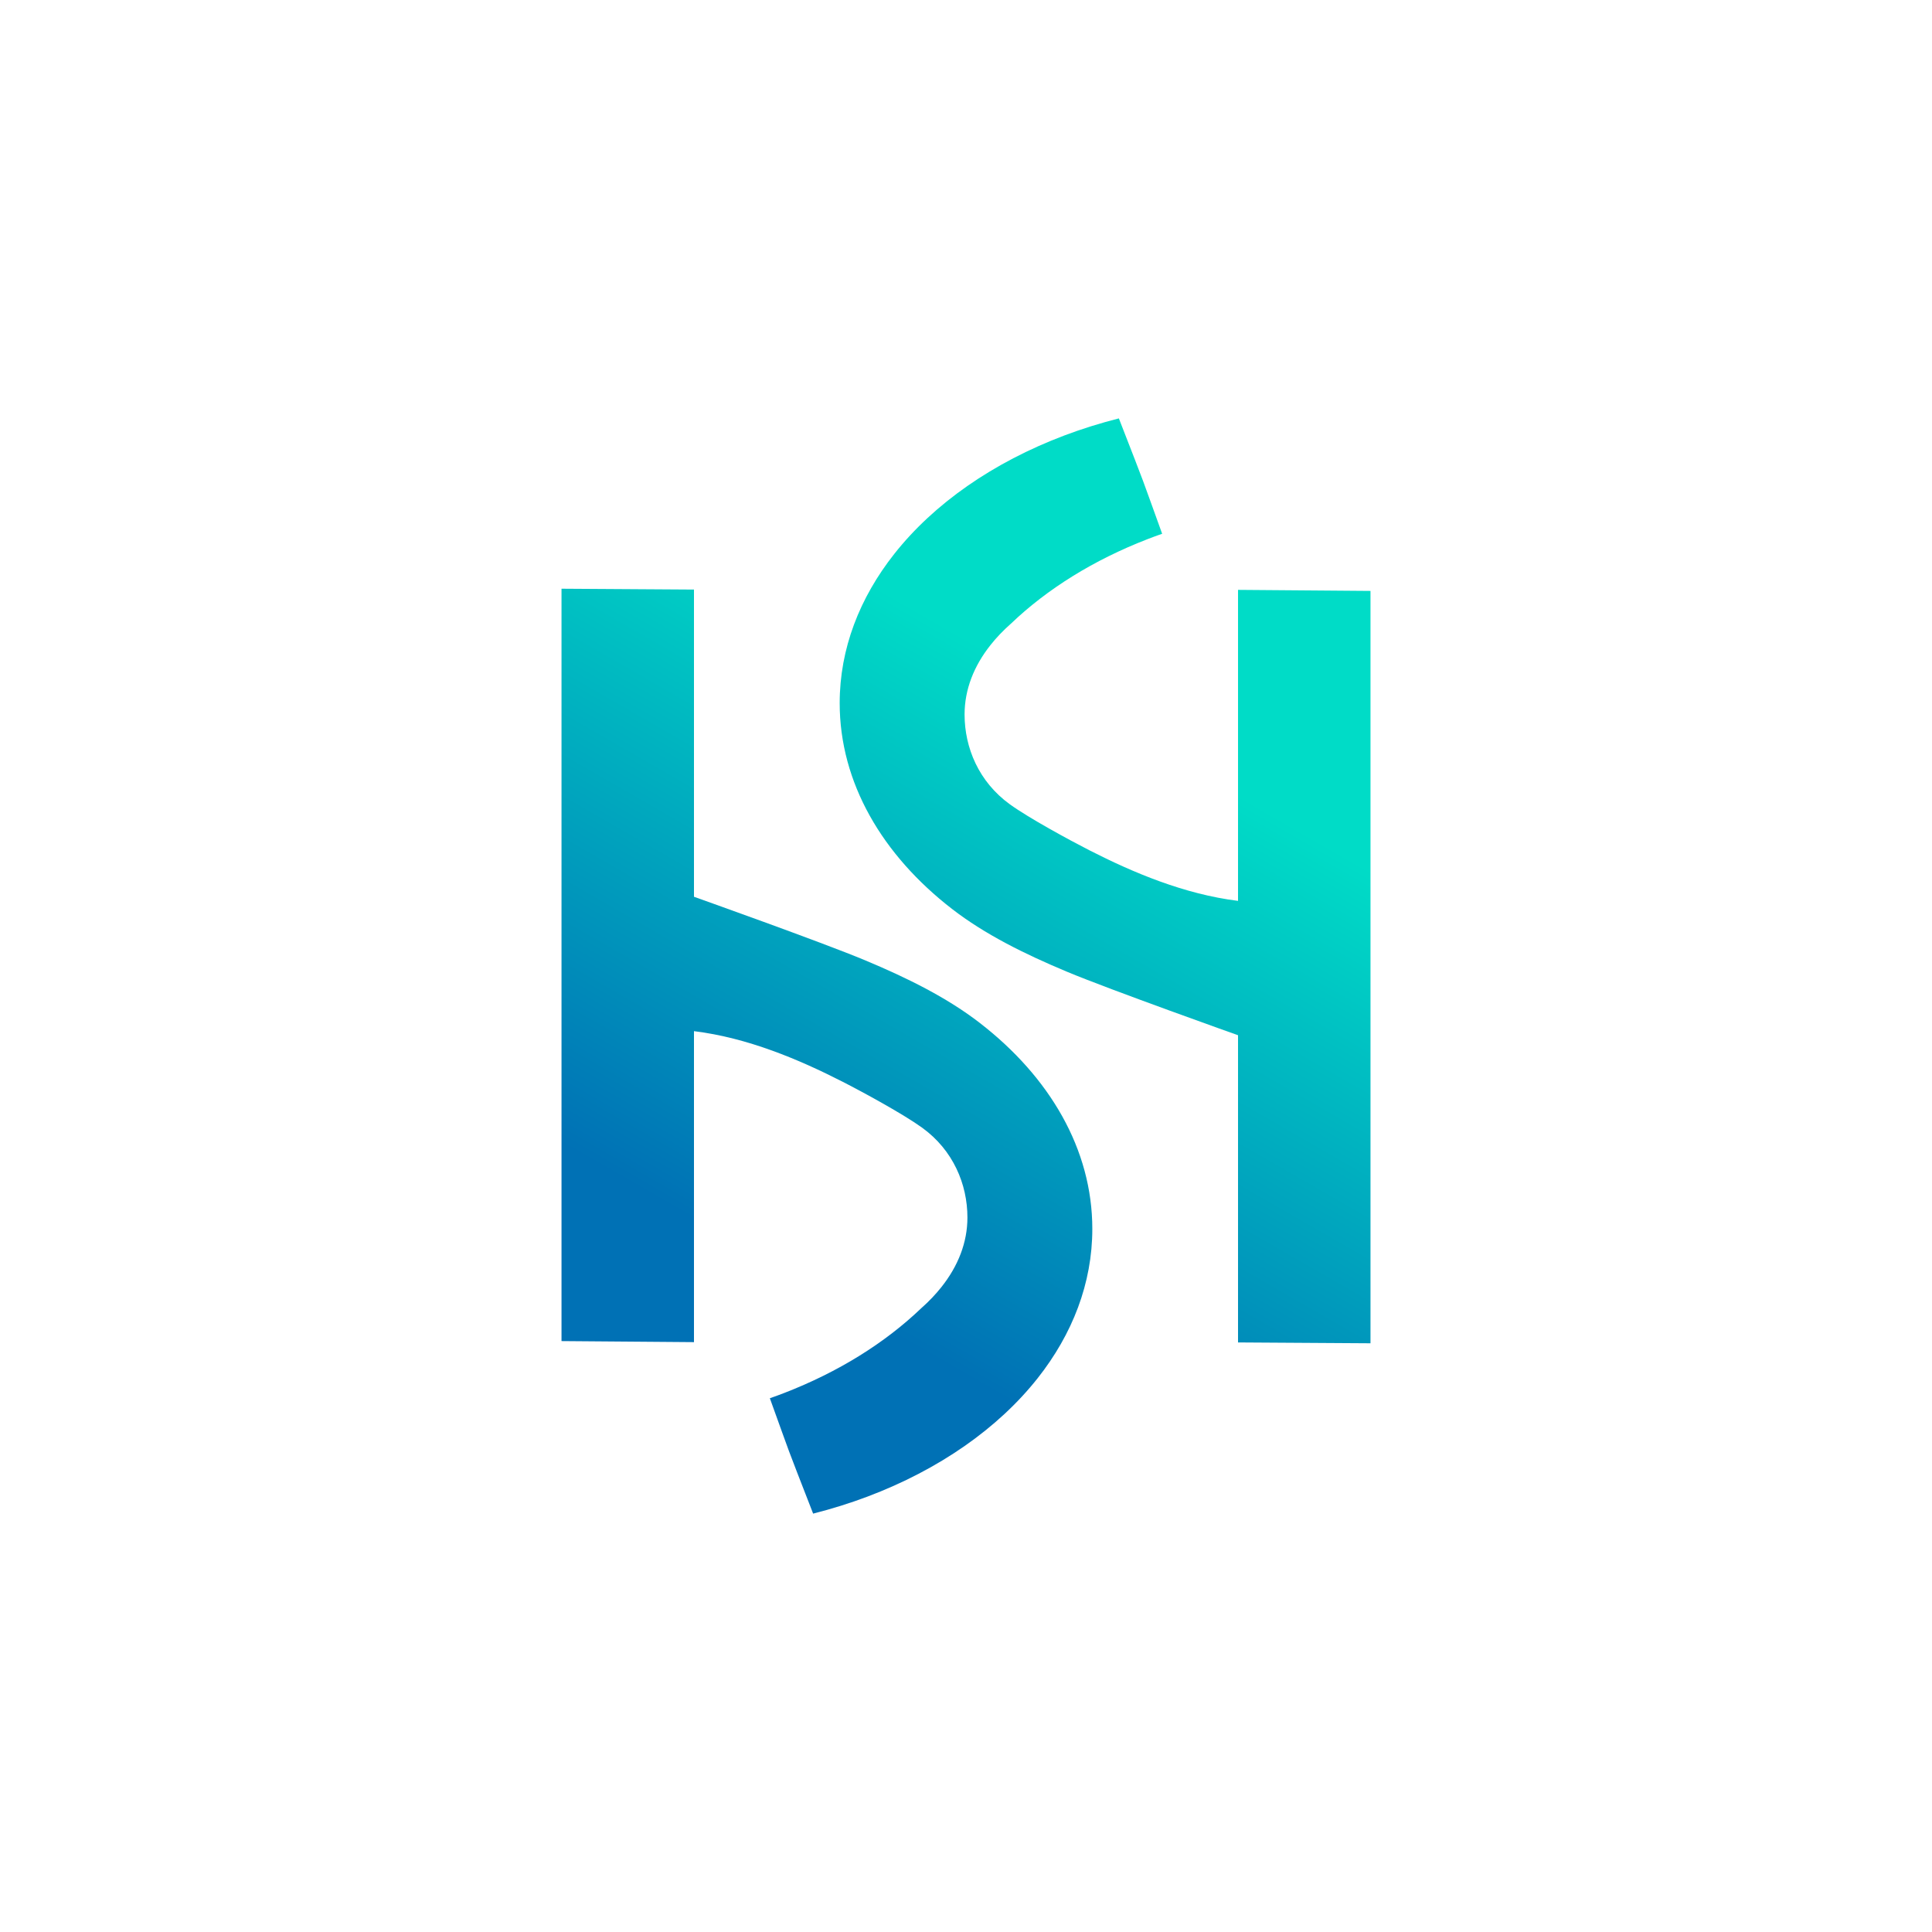
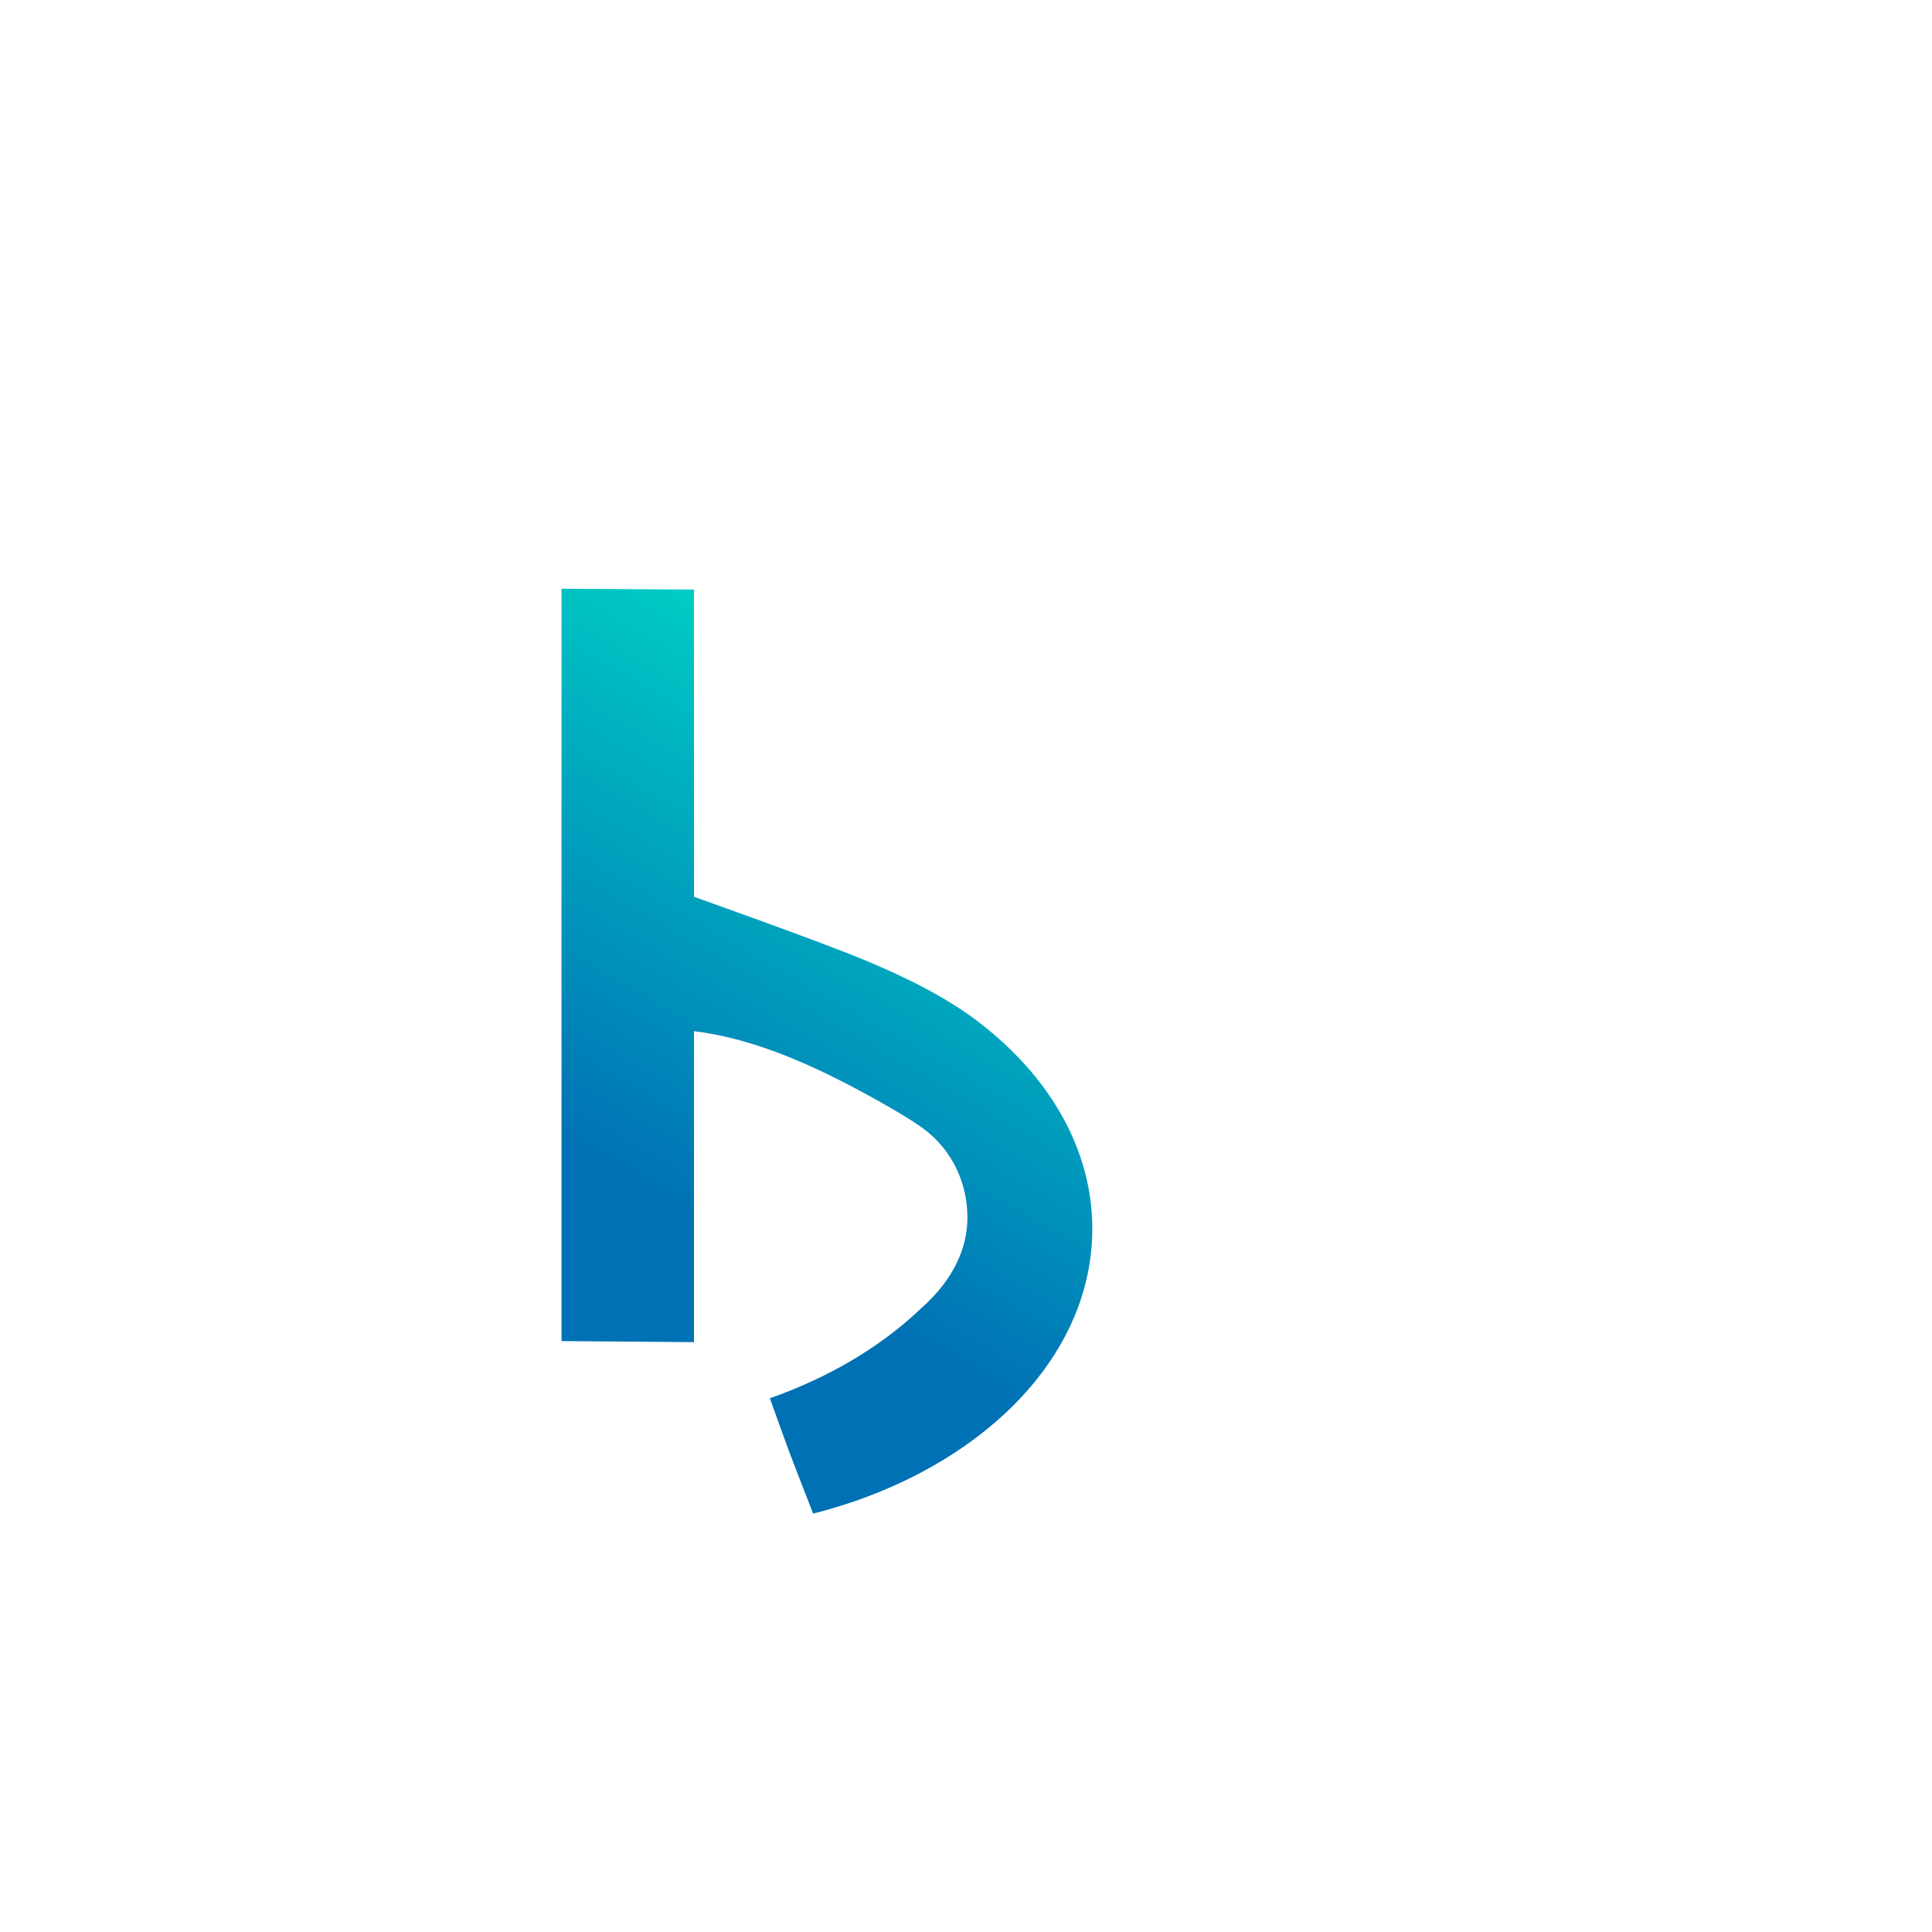
<svg xmlns="http://www.w3.org/2000/svg" xmlns:xlink="http://www.w3.org/1999/xlink" id="Ebene_1" viewBox="0 0 1210 1210">
  <defs>
    <style>.cls-1{fill:url(#Unbenannter_Verlauf_11);}.cls-1,.cls-2{stroke-width:0px;}.cls-2{fill:url(#Unbenannter_Verlauf_11-2);}</style>
    <linearGradient id="Unbenannter_Verlauf_11" x1="421.08" y1="756.51" x2="621.08" y2="408.51" gradientUnits="userSpaceOnUse">
      <stop offset="0" stop-color="#0071b5" />
      <stop offset="1" stop-color="#00dcc7" />
    </linearGradient>
    <linearGradient id="Unbenannter_Verlauf_11-2" x1="566.68" y1="840.18" x2="766.68" y2="492.18" xlink:href="#Unbenannter_Verlauf_11" />
  </defs>
  <path class="cls-1" d="M613.73,640.72c-20.55-15.89-45.29-28.15-71.89-39.28-27.29-11.41-107.21-39.8-107.21-39.8v-192.4l-82.96-.53v471.2l82.96.66v-194.77c33.66,4.15,65.81,17.76,93.1,31.69,12.81,6.54,38.16,20.35,49.81,28.79,19.41,14.05,28.35,35.37,28.35,56.26,0,15.62-5.84,30.39-16.27,43.52-3.64,4.6-7.83,9-12.55,13.17-.05.05-.11.09-.15.13-22.79,21.83-51.99,39.96-85.57,52.97-3.03,1.18-6.1,2.3-9.2,3.38,14.41,39.82,8.49,24.41,27.11,72.26,11.8-3.01,23.22-6.57,34.17-10.71,44.56-16.83,81.59-42.64,106.45-74.11,21.78-27.57,34.23-59.48,34.23-93.5,0-49.83-26.71-95.16-70.38-128.92Z" />
-   <path class="cls-2" d="M775.37,369.44v194.77c-33.66-4.15-65.81-17.76-93.1-31.69-12.81-6.54-38.16-20.35-49.81-28.79-19.41-14.05-28.35-35.37-28.35-56.26,0-15.62,5.84-30.39,16.27-43.52,3.64-4.6,7.83-9,12.55-13.17.05-.05.11-.09.15-.13,22.79-21.83,51.99-39.96,85.57-52.97,3.03-1.18,6.1-2.3,9.2-3.38-14.41-39.82-8.49-24.41-27.11-72.26-11.8,3.01-23.22,6.57-34.17,10.71-44.56,16.83-81.59,42.64-106.45,74.11-21.78,27.57-34.23,59.48-34.23,93.5,0,49.83,26.71,95.16,70.38,128.92,20.55,15.89,45.29,28.15,71.89,39.28,27.29,11.41,107.21,39.8,107.21,39.8v192.4l82.96.53v-471.2l-82.96-.66Z" />
</svg>